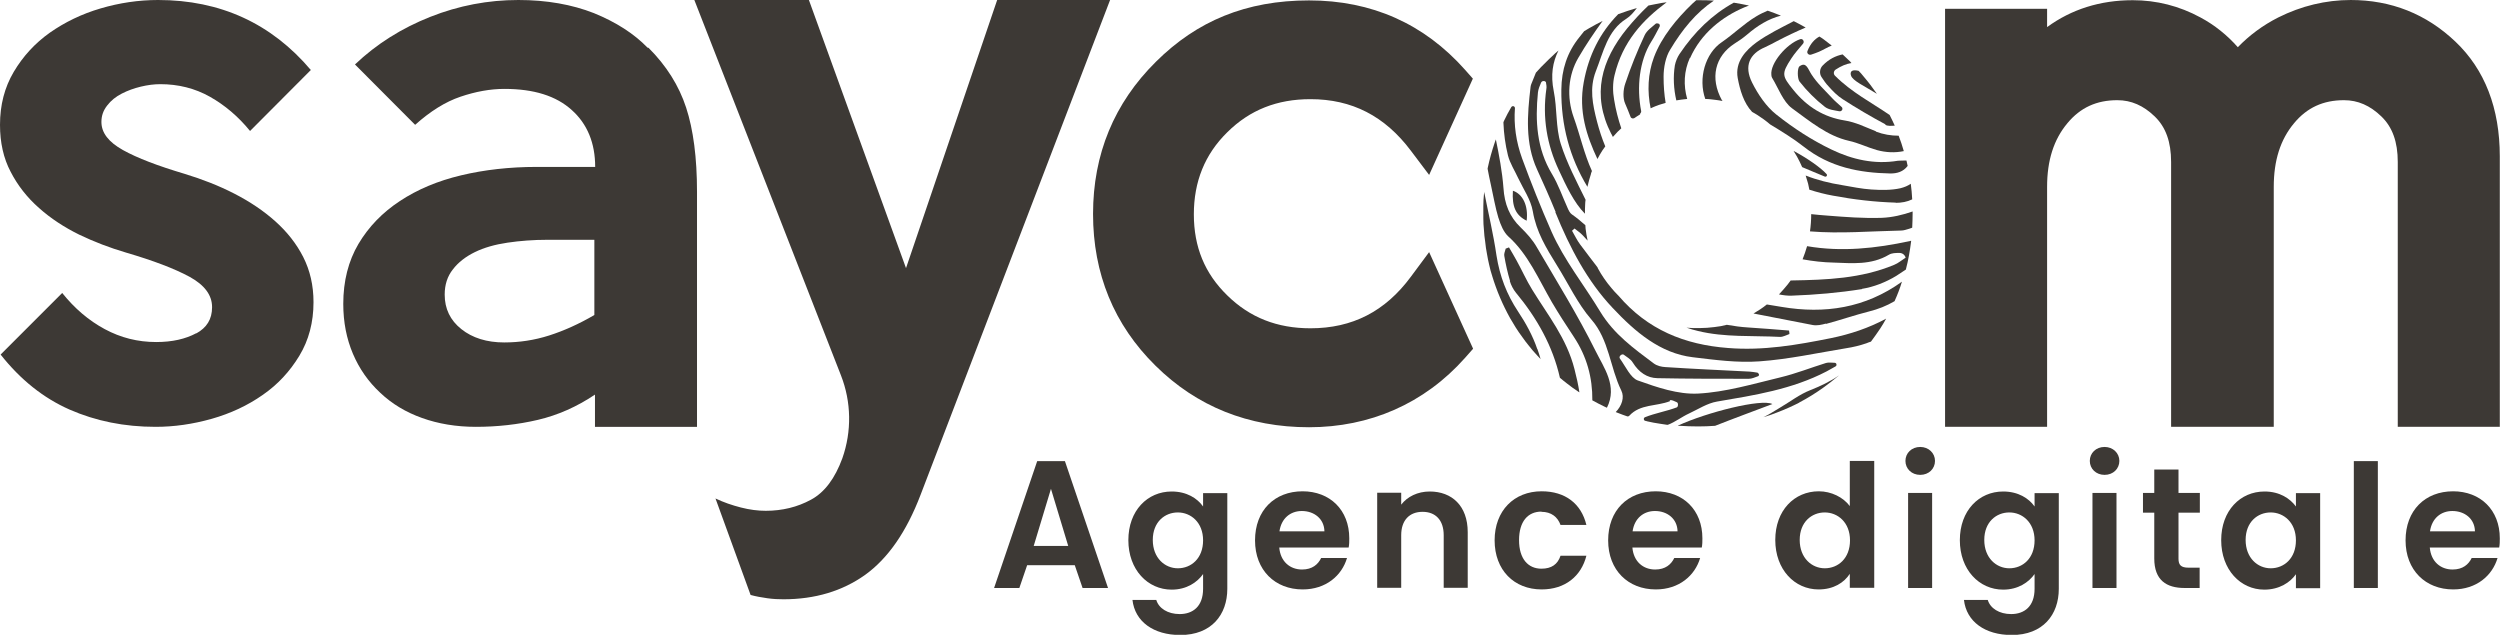
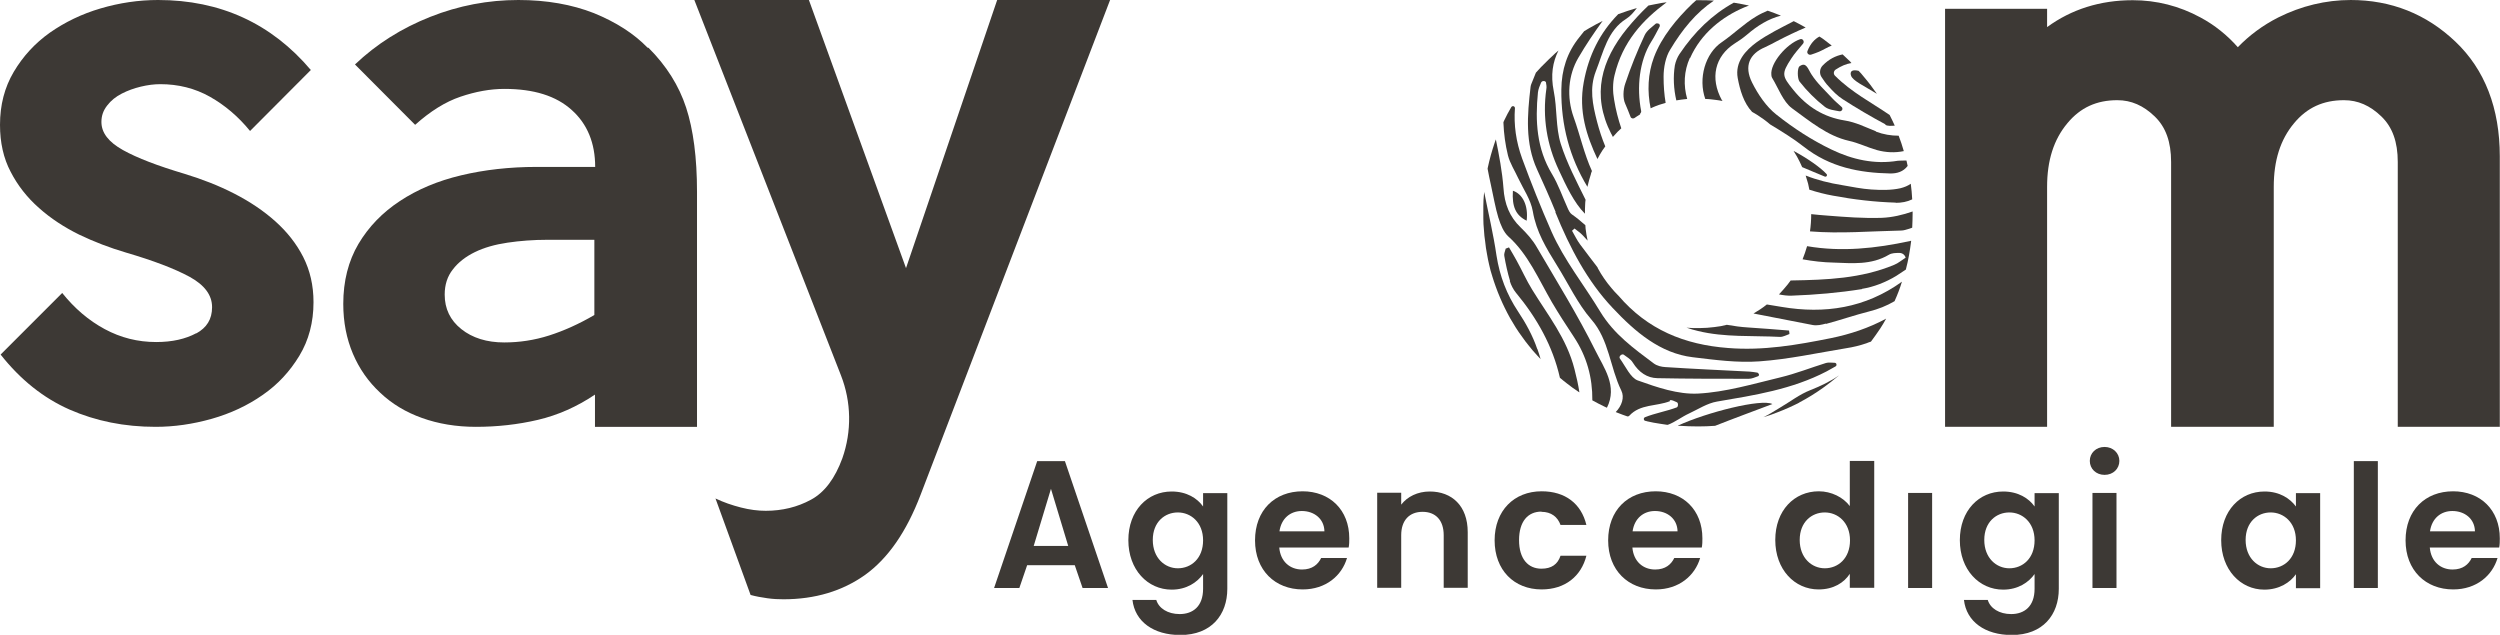
<svg xmlns="http://www.w3.org/2000/svg" id="Calque_2" data-name="Calque 2" viewBox="0 0 121.77 30.92">
  <defs>
    <style>      .cls-1 {        fill: #3d3935;      }    </style>
  </defs>
  <g id="Calque_1-2" data-name="Calque 1">
    <g>
      <g>
        <path class="cls-1" d="m50.52,22.46l-2.1,6.18h1.23l.38-1.11h2.32l.38,1.11h1.24l-2.1-6.18h-1.36Zm-.17,4.13l.84-2.78.84,2.78h-1.69Z" />
        <path class="cls-1" d="m58.6,24.67c-.28-.4-.8-.73-1.53-.73-1.18,0-2.11.93-2.11,2.37s.94,2.41,2.11,2.41c.73,0,1.25-.36,1.53-.76v.72c0,.86-.5,1.23-1.14,1.23-.58,0-1.02-.28-1.14-.69h-1.16c.12,1.06,1.03,1.71,2.33,1.71,1.52,0,2.29-.99,2.29-2.25v-4.66h-1.18v.66Zm-1.23,3.01c-.63,0-1.22-.5-1.22-1.38s.59-1.34,1.22-1.34,1.23.48,1.23,1.36-.58,1.36-1.23,1.36Z" />
        <path class="cls-1" d="m63.45,23.93c-1.37,0-2.32.93-2.32,2.39s.98,2.39,2.32,2.39c1.14,0,1.91-.68,2.16-1.53h-1.26c-.15.31-.43.56-.93.56-.58,0-1.05-.38-1.11-1.07h3.38c.03-.15.03-.3.03-.45,0-1.38-.94-2.29-2.28-2.29Zm-1.13,1.95c.09-.63.53-.99,1.09-.99.6,0,1.09.38,1.1.99h-2.2Z" />
        <path class="cls-1" d="m69.64,23.94c-.59,0-1.09.25-1.39.64v-.58h-1.17v4.63h1.17v-2.56c0-.74.41-1.14,1.04-1.14s1.03.4,1.03,1.14v2.56h1.17v-2.71c0-1.28-.77-1.98-1.85-1.98Z" />
        <path class="cls-1" d="m75.08,24.93c.48,0,.79.25.93.64h1.26c-.25-1.04-1.03-1.64-2.18-1.64-1.34,0-2.29.94-2.29,2.39s.95,2.39,2.29,2.39c1.15,0,1.93-.65,2.18-1.64h-1.26c-.14.42-.44.63-.93.63-.65,0-1.09-.48-1.09-1.39s.43-1.39,1.09-1.39Z" />
        <path class="cls-1" d="m80.65,23.93c-1.37,0-2.32.93-2.32,2.39s.98,2.39,2.32,2.39c1.14,0,1.91-.68,2.16-1.53h-1.26c-.15.31-.43.56-.93.56-.58,0-1.05-.38-1.11-1.07h3.38c.03-.15.03-.3.03-.45,0-1.38-.94-2.29-2.28-2.29Zm-1.13,1.95c.09-.63.53-.99,1.09-.99.6,0,1.09.38,1.1.99h-2.2Z" />
        <path class="cls-1" d="m90.1,24.65c-.32-.43-.9-.72-1.51-.72-1.19,0-2.12.93-2.12,2.37s.94,2.41,2.11,2.41c.73,0,1.24-.33,1.52-.76v.68h1.19v-6.18h-1.19v2.2Zm-1.22,3.03c-.63,0-1.22-.5-1.22-1.38s.59-1.34,1.22-1.34,1.23.48,1.23,1.36-.58,1.36-1.23,1.36Z" />
-         <path class="cls-1" d="m93.53,21.77c-.42,0-.72.3-.72.68s.3.68.72.68.72-.3.72-.68-.31-.68-.72-.68Z" />
        <rect class="cls-1" x="92.94" y="24.01" width="1.17" height="4.63" />
        <path class="cls-1" d="m99.1,24.67c-.28-.4-.8-.73-1.53-.73-1.18,0-2.11.93-2.11,2.37s.94,2.41,2.11,2.41c.73,0,1.25-.36,1.53-.76v.72c0,.86-.5,1.23-1.14,1.23-.58,0-1.02-.28-1.14-.69h-1.16c.12,1.06,1.03,1.71,2.33,1.71,1.52,0,2.29-.99,2.29-2.25v-4.66h-1.18v.66Zm-1.23,3.01c-.63,0-1.22-.5-1.22-1.38s.59-1.34,1.22-1.34,1.23.48,1.23,1.36-.58,1.36-1.23,1.36Z" />
        <rect class="cls-1" x="101.92" y="24.01" width="1.17" height="4.63" />
        <path class="cls-1" d="m102.51,21.77c-.42,0-.72.3-.72.68s.3.68.72.68.72-.3.72-.68-.31-.68-.72-.68Z" />
-         <path class="cls-1" d="m106.11,22.87h-1.18v1.14h-.55v.96h.55v2.23c0,1.06.59,1.44,1.48,1.44h.73v-.99h-.54c-.37,0-.49-.13-.49-.44v-2.24h1.04v-.96h-1.04v-1.14Z" />
        <path class="cls-1" d="m111.83,24.67c-.28-.38-.78-.73-1.53-.73-1.18,0-2.11.93-2.11,2.37s.94,2.41,2.1,2.41c.73,0,1.26-.35,1.54-.75v.68h1.18v-4.63h-1.18v.66Zm-1.23,3.01c-.63,0-1.22-.5-1.22-1.38s.59-1.34,1.22-1.34,1.23.48,1.23,1.36-.58,1.36-1.23,1.36Z" />
        <rect class="cls-1" x="114.65" y="22.46" width="1.17" height="6.18" />
        <path class="cls-1" d="m119.49,23.93c-1.37,0-2.32.93-2.32,2.39s.98,2.39,2.32,2.39c1.14,0,1.91-.68,2.16-1.53h-1.26c-.15.31-.43.56-.93.56-.58,0-1.05-.38-1.11-1.07h3.38c.03-.15.03-.3.03-.45,0-1.38-.94-2.29-2.28-2.29Zm-1.13,1.95c.09-.63.53-.99,1.09-.99.6,0,1.09.38,1.1.99h-2.2Z" />
      </g>
-       <path class="cls-1" d="m71.75,16.98l-2.14-4.7-.89,1.2c-1.25,1.69-2.85,2.51-4.89,2.51-1.62,0-2.95-.52-4.05-1.6-1.1-1.07-1.63-2.36-1.63-3.95s.53-2.92,1.63-4c1.1-1.09,2.43-1.61,4.05-1.61,2.02,0,3.62.82,4.89,2.51l.89,1.18,2.13-4.69-.38-.43c-1.99-2.24-4.54-3.38-7.6-3.38s-5.46,1-7.46,2.99h0c-2.03,2.01-3.06,4.5-3.06,7.41s1.02,5.4,3.04,7.39c2.01,1.99,4.53,3,7.48,3s5.61-1.14,7.6-3.38l.38-.43Z" />
      <path class="cls-1" d="m9.56,16.23c-.52.28-1.17.43-1.95.43-.9,0-1.73-.21-2.51-.63-.78-.42-1.47-1.01-2.07-1.76L.03,17.27c.97,1.23,2.09,2.12,3.36,2.68,1.28.56,2.67.84,4.19.84.9,0,1.81-.13,2.73-.39.92-.26,1.75-.65,2.48-1.16.74-.51,1.33-1.15,1.79-1.91.46-.76.69-1.63.69-2.61,0-.82-.17-1.55-.5-2.2-.33-.65-.79-1.23-1.36-1.74-.57-.51-1.24-.96-2-1.35-.76-.39-1.56-.7-2.41-.96-1.31-.39-2.31-.77-3.01-1.16-.7-.39-1.05-.84-1.05-1.37,0-.3.09-.56.28-.8.18-.24.42-.43.71-.58.29-.15.6-.26.93-.34.33-.08.65-.12.95-.12.87,0,1.68.2,2.41.61.73.41,1.39.97,1.96,1.67l2.96-2.97C13.22,1.14,10.73,0,7.7,0,6.75,0,5.82.14,4.9.41c-.92.27-1.74.67-2.47,1.18-.72.51-1.31,1.15-1.76,1.91-.45.76-.67,1.62-.67,2.58,0,.86.17,1.63.52,2.29.34.66.8,1.25,1.38,1.76.57.51,1.23.94,1.96,1.3.73.35,1.49.64,2.27.87,1.33.39,2.36.78,3.1,1.18.73.4,1.1.89,1.1,1.48s-.26,1-.77,1.28Z" />
      <path class="cls-1" d="m31.54,2.32c-.66-.68-1.53-1.24-2.61-1.68C27.86.22,26.63,0,25.25,0,23.78,0,22.35.27,20.96.82c-1.39.55-2.62,1.32-3.67,2.32l2.93,2.94c.74-.66,1.47-1.12,2.21-1.37.74-.25,1.45-.38,2.14-.38,1.43,0,2.52.34,3.28,1.03.76.68,1.14,1.61,1.14,2.77h-2.86c-1.31,0-2.54.14-3.67.41-1.14.27-2.13.69-2.98,1.25-.85.56-1.52,1.25-2.02,2.09-.49.83-.74,1.81-.74,2.92,0,.89.16,1.7.47,2.43.31.73.75,1.36,1.33,1.9.57.54,1.25.95,2.04,1.23.78.28,1.66.43,2.62.43,1.03,0,2.04-.11,3.02-.34.98-.23,1.9-.64,2.78-1.23v1.57h4.97v-11.45c0-1.66-.18-3.03-.53-4.1-.35-1.07-.96-2.04-1.83-2.91Zm-2.6,13.03c-.74.43-1.47.76-2.19.99-.72.23-1.45.34-2.19.34-.85,0-1.55-.22-2.09-.65-.54-.43-.81-.99-.81-1.68,0-.48.13-.89.4-1.23.26-.34.62-.62,1.07-.84.45-.22.98-.37,1.59-.46.61-.09,1.26-.14,1.95-.14h2.28v3.66Z" />
      <path class="cls-1" d="m48.57,0l-4.44,13.06L39.4,0h-5.58l7.14,18.28c.51,1.3.53,2.73.07,4.04h0c-.36.98-.86,1.66-1.53,2.02-.66.36-1.4.54-2.2.54-.38,0-.78-.05-1.21-.16-.43-.11-.84-.25-1.24-.44l1.71,4.7c.26.07.53.12.82.16.28.04.54.05.78.05,1.54,0,2.87-.4,3.98-1.19,1.11-.8,2.01-2.09,2.7-3.9L54.07,0h-5.51Z" />
      <path class="cls-1" d="m114.51,0c-1.23,0-2.42.29-3.54.85-.75.38-1.41.87-1.97,1.45-.52-.59-1.13-1.08-1.82-1.45-1.03-.56-2.14-.84-3.3-.84-1.58,0-2.98.44-4.17,1.31V.43h-4.97v20.36h4.97v-11.69c0-1.28.32-2.3.99-3.1.63-.76,1.42-1.12,2.43-1.12.68,0,1.27.26,1.82.79.54.52.8,1.24.8,2.22v12.9h5v-11.69c0-1.28.32-2.3.99-3.1.63-.76,1.42-1.12,2.43-1.12.68,0,1.27.26,1.82.79.54.52.8,1.24.8,2.22v12.9h4.97V7.62c0-2.35-.73-4.23-2.16-5.59-1.42-1.35-3.13-2.03-5.11-2.03Z" />
      <g>
        <path class="cls-1" d="m86.74.76c-.21-.09-.42-.16-.64-.24-.19.08-.38.17-.56.28-.59.35-1.1.86-1.67,1.25-.82.55-1.16,1.78-.81,2.77.18,0,.36.03.54.05.1.01.2.03.3.05,0-.01-.02-.03-.03-.04-.59-1.08-.34-2.14.62-2.76.21-.13.41-.27.6-.43.51-.44,1.04-.77,1.66-.93Z" />
        <path class="cls-1" d="m82.32,2.83c.54-1.22,1.58-2.02,2.64-2.47.08-.03.15-.06.23-.09-.24-.05-.49-.1-.74-.14-1.04.57-1.92,1.42-2.65,2.51-.1.15-.18.35-.22.54-.09.56-.06,1.15.07,1.71.17-.03.35-.05.53-.07-.19-.66-.16-1.36.13-2Z" />
        <path class="cls-1" d="m87.65,3.23c-.11.08-.11.59,0,.74.36.46.78.88,1.23,1.23.19.15.46.17.71.22.06.01.11-.02.14-.07.02-.05.01-.11-.03-.14-.15-.14-.31-.27-.45-.42-.35-.38-.74-.73-1.02-1.17-.17-.26-.25-.63-.58-.39Z" />
        <path class="cls-1" d="m90.16,3.68c.07.25.65.51,1.26.89-.2-.29-.42-.58-.66-.86h0c-.07-.09-.15-.18-.23-.26-.51-.12-.37.23-.37.23Z" />
        <path class="cls-1" d="m91.83,6.08c.13.07.29.05.46.04-.08-.17-.16-.35-.25-.52-.89-.61-1.85-1.1-2.66-1.91-.09-.09-.07-.23.03-.3.26-.17.51-.28.77-.32-.02-.02-.04-.04-.05-.06-.06-.06-.13-.13-.2-.19-.06-.06-.12-.11-.18-.17-.34.07-.67.23-.97.54-.15.15-.17.39-.06.56.11.16.21.32.34.45.21.24.44.47.69.63.68.44,1.38.85,2.09,1.23Z" />
        <path class="cls-1" d="m88.04,2.48c-.05.11.06.22.18.18.15-.05.26-.09.38-.14.21-.09.41-.22.62-.3-.12-.09-.23-.18-.35-.27-.08-.06-.16-.12-.25-.17-.24.13-.44.35-.58.7Z" />
        <path class="cls-1" d="m79.88,5.55s.07-.08.06-.13c-.23-1.17-.09-2.46.49-3.39.15-.23.27-.48.4-.72.03-.05.02-.11-.02-.15h0s-.12-.05-.17,0c-.19.17-.42.32-.53.55-.36.77-.68,1.56-.95,2.37-.1.29-.12.71,0,.97.09.21.18.42.26.64.03.08.12.1.19.06.08-.06.17-.11.26-.17,0,0,.01,0,.02-.01Z" />
        <path class="cls-1" d="m81.73,20.74s.06,0,.09,0c.29.02.58.03.88.03h.03c.27,0,.54-.01.81-.03.91-.36,1.84-.7,2.79-1.06-.53-.27-3.19.4-4.6,1.05Z" />
        <path class="cls-1" d="m92.33,9.88c.29,0,.57-.05.81-.17-.01-.26-.04-.51-.07-.76-.14.1-.31.17-.51.22-.45.1-.94.09-1.41.06-.47-.03-.94-.13-1.41-.21-.63-.1-1.23-.25-1.79-.47.04.13.08.26.12.4.02.1.04.19.06.29.38.12.76.22,1.15.29,1.01.19,2.04.31,3.06.34Z" />
        <path class="cls-1" d="m81.33,19.5c.09-.04.22.04.34.09.03.01.05.04.06.08v.07s-.01.08-.05.1c-.5.19-1.05.28-1.55.48-.09.03-.08.16.01.18.03,0,.06.01.08.02.21.05.43.09.64.12.11.02.22.03.33.05.02,0,.03,0,.05,0,.35-.13.68-.39,1.03-.55.45-.21.89-.5,1.36-.58,1.82-.31,3.65-.59,5.34-1.47.15-.08.29-.16.43-.24.04-.02.06-.06.05-.1h0c0-.05-.05-.08-.09-.08-.14,0-.29-.03-.42.01-.74.23-1.47.52-2.22.7-1.33.32-2.67.72-4.01.79-.97.05-1.99-.3-2.94-.64-.35-.13-.59-.68-.87-1.07-.02-.03-.02-.08,0-.11l.05-.06s.09-.05.13-.02c.16.12.35.22.45.39.3.48.7.75,1.2.76,1.48.03,2.97.03,4.45.03.15,0,.29-.07.44-.12.04-.01.06-.05.06-.08h0s-.03-.09-.08-.1c-.13-.02-.25-.04-.38-.05-1.37-.07-2.73-.13-4.1-.22-.19-.01-.41-.06-.57-.18-.96-.72-1.93-1.41-2.6-2.51-.79-1.31-1.76-2.51-2.38-3.91-.51-1.16-.99-2.36-1.43-3.56-.3-.83-.41-1.64-.35-2.45,0-.1-.12-.14-.18-.05-.12.21-.24.42-.34.64-.01.03-.03.06-.04.09,0,.01,0,.03,0,.04.02.52.09,1.05.22,1.58.1.39.33.74.5,1.11.25.53.61,1.04.71,1.61.17,1.01.66,1.8,1.16,2.61.56.89,1.02,1.89,1.69,2.66.87.99.91,2.34,1.46,3.46.17.34.02.75-.27,1.05.03.01.06.03.1.04.15.06.31.12.46.17.04.01.07,0,.1-.03.53-.58,1.33-.45,1.98-.71Z" />
        <path class="cls-1" d="m74.36,10.75c.09-.73-.19-1.3-.67-1.46-.05.78.14,1.2.67,1.46Z" />
        <path class="cls-1" d="m87.63,19.61c.42-.22.82-.47,1.21-.75.25-.18.5-.38.74-.58-.44.31-.92.53-1.42.73-.51.2-.97.56-1.45.84-.27.16-.54.34-.82.47.23-.07.45-.14.67-.23.37-.14.73-.3,1.08-.48Z" />
        <path class="cls-1" d="m75.76,10.34c.7,1.73,1.56,3.36,2.79,4.66,1.1,1.17,2.32,2.21,3.9,2.4,1.08.13,2.18.28,3.26.2,1.41-.1,2.82-.41,4.22-.64.33-.05.66-.13.98-.24.07-.03.15-.06.22-.08.16-.21.31-.43.46-.65,0,0,0,0,0,0,.1-.15.19-.31.28-.47-.85.46-1.76.76-2.69.95-1.64.33-3.3.62-5.01.48-2.12-.16-3.92-.89-5.34-2.55l-.04-.04c-.11-.11-.21-.22-.3-.33-.13-.15-.25-.31-.36-.47h0c-.11-.16-.21-.32-.3-.49,0-.02-.02-.03-.02-.05-.28-.37-.57-.74-.85-1.12-.15-.2-.26-.44-.39-.66l.12-.11c.14.11.29.21.41.34.08.08.15.17.23.25-.04-.19-.08-.39-.1-.59,0-.05-.01-.1-.01-.16-.21-.19-.43-.37-.66-.53-.09-.06-.16-.2-.21-.32-.25-.55-.45-1.14-.76-1.65-.74-1.23-.82-2.57-.68-3.97.02-.16.08-.31.15-.47.04-.09.15-.11.22-.05.01.01.02.02.02.03.02.11.04.22.02.32-.2,1.4.03,2.73.61,3.96.35.75.73,1.58,1.27,2.12,0,0,0-.02,0-.02,0-.15,0-.3.01-.44,0-.07.01-.15.02-.22-.44-.89-.91-1.78-1.21-2.73-.25-.8-.17-1.72-.34-2.56-.16-.79-.05-1.42.23-1.98-.11.09-.22.19-.32.29-.09.08-.18.17-.27.26-.18.17-.35.35-.51.53-.08.19-.15.38-.23.57-.02.04-.02.09-.03.13-.16,1.37-.27,2.73.32,4.02.31.68.62,1.37.9,2.06Z" />
        <path class="cls-1" d="m78.48,6.51c.03.05.05.11.08.16.07-.08.15-.16.22-.24l.02-.02c.06-.06.11-.11.17-.16-.15-.44-.27-.9-.35-1.4-.07-.38-.07-.81.02-1.18.39-1.64,1.38-2.7,2.54-3.56-.18.02-.36.05-.54.09-.12.02-.23.05-.35.07-.37.35-.71.72-1.04,1.12-1.25,1.54-1.74,3.22-.77,5.13Z" />
        <path class="cls-1" d="m72.99,10.62c.1.33.25.69.48.9.96.86,1.47,2.08,2.12,3.2.34.58.7,1.13,1.07,1.69.63.95.91,1.98.9,3.09.2.11.39.21.6.31.04.02.07.03.11.05.53-1.05-.15-1.95-.56-2.78-.86-1.73-1.88-3.37-2.85-5.03-.21-.37-.5-.69-.8-.98-.53-.51-.78-1.13-.83-1.92-.06-.79-.21-1.58-.37-2.36-.02.05-.03.09-.05.14-.14.41-.26.84-.35,1.27,0,0,0,.02,0,.03.05.26.1.52.16.78.12.54.21,1.09.37,1.62Z" />
        <path class="cls-1" d="m88.93,15.78c.71-.19,1.4-.43,2.11-.61.44-.11.85-.27,1.24-.5.14-.31.26-.62.36-.95-1.79,1.29-3.77,1.58-5.85,1.23-.24-.04-.49-.08-.73-.12-.21.17-.43.31-.65.44.96.19,1.92.37,2.88.56.21.04.44-.01.65-.07Z" />
        <path class="cls-1" d="m86.71,16.41c.15,0,.3-.09.45-.14,0-.06-.01-.12-.02-.17-.66-.05-1.32-.11-1.99-.15-.35-.02-.7-.07-1.04-.13-.19.05-.39.09-.6.11-.24.03-.48.05-.73.05-.03,0-.05,0-.08,0-.19,0-.37,0-.55-.02.18.06.36.12.55.16,1.3.32,2.67.22,4.02.29Z" />
        <path class="cls-1" d="m73.54,13.69c.06.2.17.41.3.57,1.02,1.23,1.79,2.59,2.14,4.14.11.09.21.18.32.26.19.15.38.29.58.42.02.01.03.02.05.03-.06-.38-.14-.75-.24-1.13-.38-1.5-1.3-2.63-2.06-3.87-.28-.45-.5-.95-.76-1.42-.12-.22-.24-.42-.37-.64-.05.02-.11.04-.16.06-.03.12-.09.25-.07.35.07.41.16.82.28,1.22Z" />
        <path class="cls-1" d="m74.88,17.01c-.22-.65-.56-1.27-.94-1.84-.55-.83-.89-1.71-1.05-2.73-.15-1.04-.4-2.07-.6-3.1,0,.04,0,.08-.01.12-.02.19-.03.39-.03.59,0,.11,0,.23,0,.34,0,.08,0,.16,0,.24,0,.19.01.38.03.57.01.19.03.38.06.57.02.21.05.41.09.61.03.17.06.34.1.5.04.2.1.4.16.59.05.16.1.32.16.48.07.19.14.38.22.56.07.16.14.32.22.48.08.17.17.33.26.5.09.15.18.3.27.45.1.16.21.32.33.48.1.14.2.28.31.41.13.17.27.33.42.49.05.06.11.12.16.17-.05-.17-.1-.34-.16-.5Z" />
-         <path class="cls-1" d="m77.49,8.46s.03-.08.05-.13c-.38-.83-.58-1.76-.89-2.62-.35-.98-.27-2.05.23-2.9.36-.62.76-1.21,1.18-1.79-.22.11-.44.23-.65.35-.08.05-.17.1-.25.15-.08.1-.15.19-.23.29-.6.74-.87,1.59-.88,2.55-.02,1.74.41,3.32,1.27,4.74.05-.22.11-.44.18-.65Z" />
+         <path class="cls-1" d="m77.49,8.46s.03-.08.05-.13c-.38-.83-.58-1.76-.89-2.62-.35-.98-.27-2.05.23-2.9.36-.62.76-1.21,1.18-1.79-.22.11-.44.23-.65.35-.08.05-.17.1-.25.15-.08.1-.15.19-.23.29-.6.74-.87,1.59-.88,2.55-.02,1.74.41,3.32,1.27,4.74.05-.22.11-.44.18-.65" />
        <path class="cls-1" d="m92.92,8.09c-.02-.09-.04-.18-.06-.27,0,0,0,0-.01,0-.14,0-.28,0-.41.01-1.13.19-2.23-.06-3.24-.55-.94-.45-1.85-1.04-2.69-1.71-.48-.38-.88-.97-1.17-1.55-.4-.8-.13-1.4.63-1.72.2-.09.4-.2.59-.3.46-.24.92-.46,1.39-.66-.1-.06-.21-.12-.31-.17-.09-.05-.18-.09-.27-.14-.61.32-1.24.62-1.81,1.03-.53.39-1.06.95-.92,1.74.11.59.29,1.21.7,1.65.08.05.16.09.24.14.22.14.43.29.64.47.56.34,1.12.68,1.63,1.08,1.28,1.01,2.72,1.28,4.23,1.31.32,0,.62-.08.84-.37Z" />
        <path class="cls-1" d="m91.38,6.4c-.5-.2-1-.45-1.52-.53-1.01-.16-1.83-.65-2.51-1.49-.55-.68-.59-.78-.1-1.53.16-.25.37-.48.57-.72.09-.1-.01-.27-.14-.22-.66.22-1.47,1.18-1.4,1.74,0,.04.01.09.03.13.31.51.54,1.17.97,1.49.87.63,1.72,1.35,2.78,1.59.46.1.9.32,1.36.45.44.12.88.14,1.31.05-.07-.26-.16-.51-.25-.75-.37,0-.74-.06-1.11-.2Z" />
        <path class="cls-1" d="m90.69,14.07c.57-.09,1.16-.32,1.67-.63.16-.1.31-.2.47-.31.12-.45.2-.92.26-1.4-.02,0-.04,0-.06.01-1.66.36-3.33.54-5.01.25-.06.22-.14.43-.22.64.49.09,1,.15,1.52.16.88.03,1.82.13,2.68-.38.15-.09.33-.09.52-.09.14,0,.26.09.3.23h0c-.19.12-.36.27-.56.35-1.61.67-3.29.73-4.98.76-.02,0-.04,0-.06,0-.05.07-.1.13-.15.2-.13.16-.27.32-.42.48.21.04.42.07.63.06,1.14-.04,2.29-.14,3.42-.32Z" />
        <path class="cls-1" d="m88.97,8.48c-.29-.32-.95-.78-1.61-1.13.06.09.12.19.17.28h0c.09.17.18.34.25.51.36.16.73.3,1.1.46.08.03.14-.06.09-.12Z" />
        <path class="cls-1" d="m80.39,5.28s.07-.03.11-.05c.2-.09.41-.16.63-.22-.07-.41-.1-.83-.1-1.28,0-.44.1-.96.32-1.31.58-.97,1.26-1.81,2.13-2.39-.25-.02-.51-.02-.77-.02-.03,0-.06,0-.09,0-.06.06-.13.11-.19.17-.75.72-1.5,1.62-1.87,2.61-.3.8-.33,1.67-.16,2.49Z" />
        <path class="cls-1" d="m92.59,11.23c.14,0,.27-.05.41-.09.05-.02.1-.03.14-.05.01-.23.02-.46.02-.7,0-.03,0-.06,0-.09-.48.17-1,.29-1.5.31-.89.03-1.78-.04-2.67-.11-.26-.02-.51-.04-.77-.07,0,.29-.02.57-.06.84,1.47.12,2.95-.01,4.42-.04Z" />
        <path class="cls-1" d="m77.8,7.76c.04-.07.08-.15.12-.22.08-.14.17-.28.27-.41-.16-.38-.29-.78-.4-1.2-.22-.85-.38-1.63-.06-2.46.37-.94.57-1.99,1.49-2.56.19-.12.35-.31.51-.52-.31.09-.61.19-.91.3,0,0,0,0-.01.01-.88.9-1.43,1.99-1.67,3.31-.26,1.4.14,2.61.67,3.74Z" />
      </g>
    </g>
  </g>
</svg>